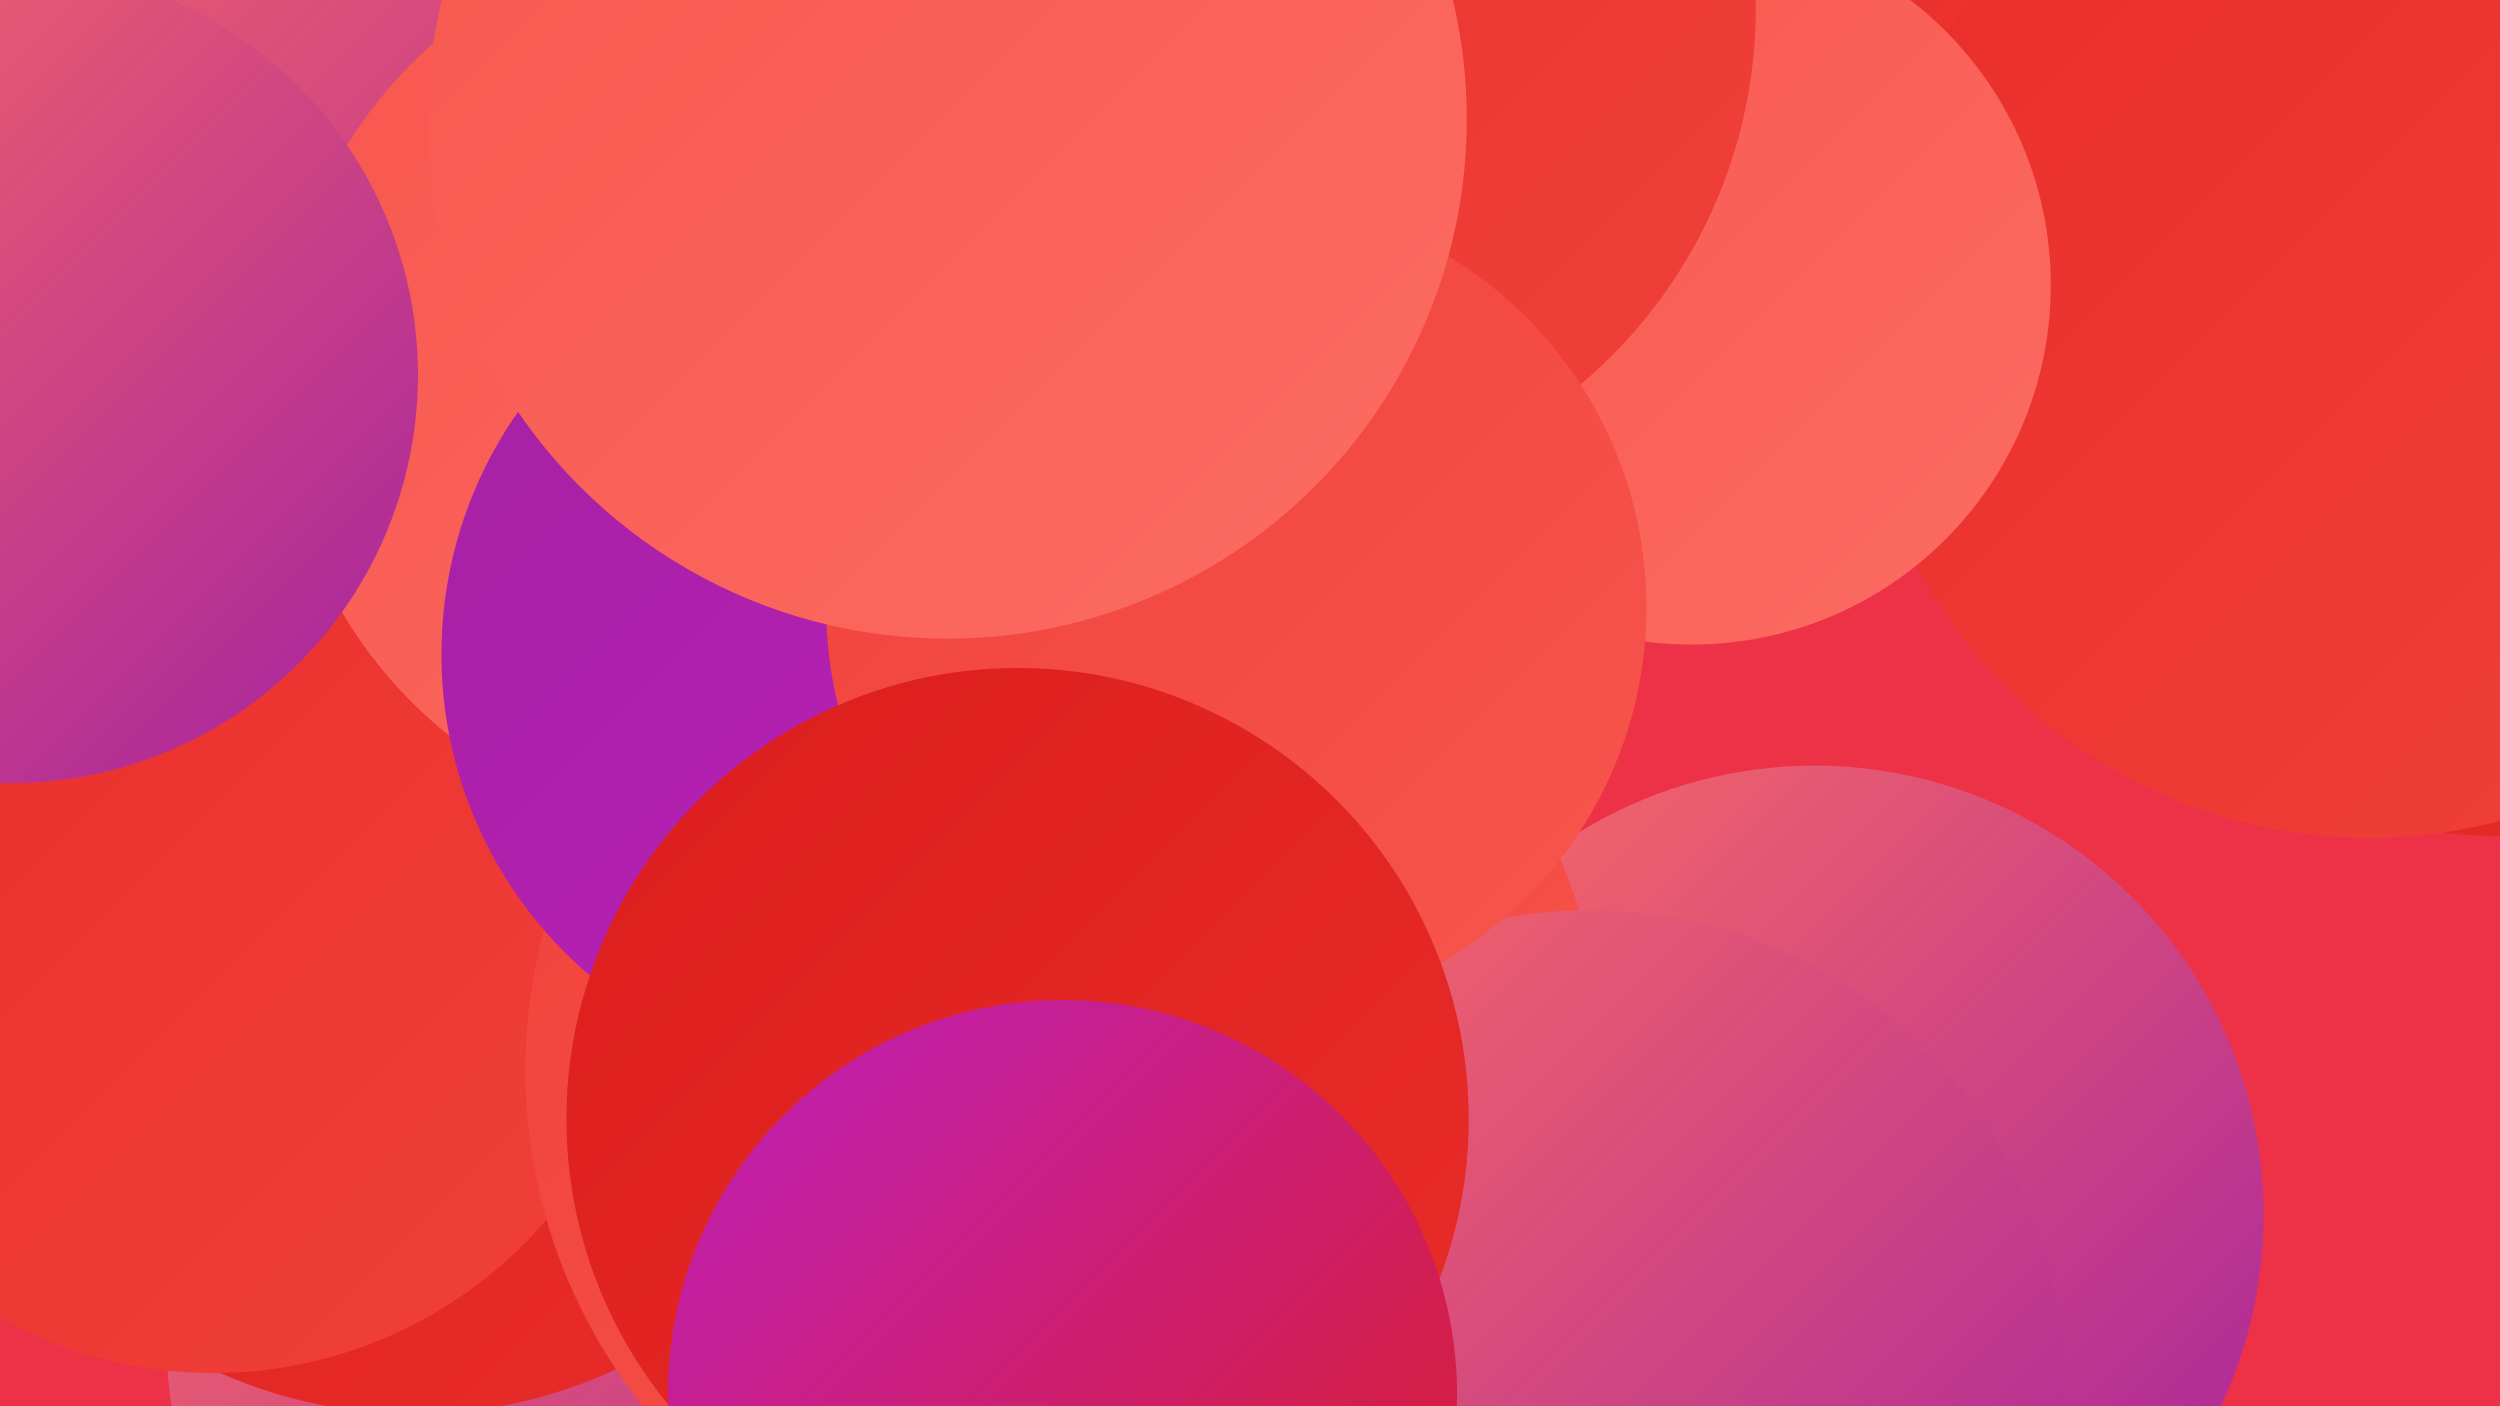
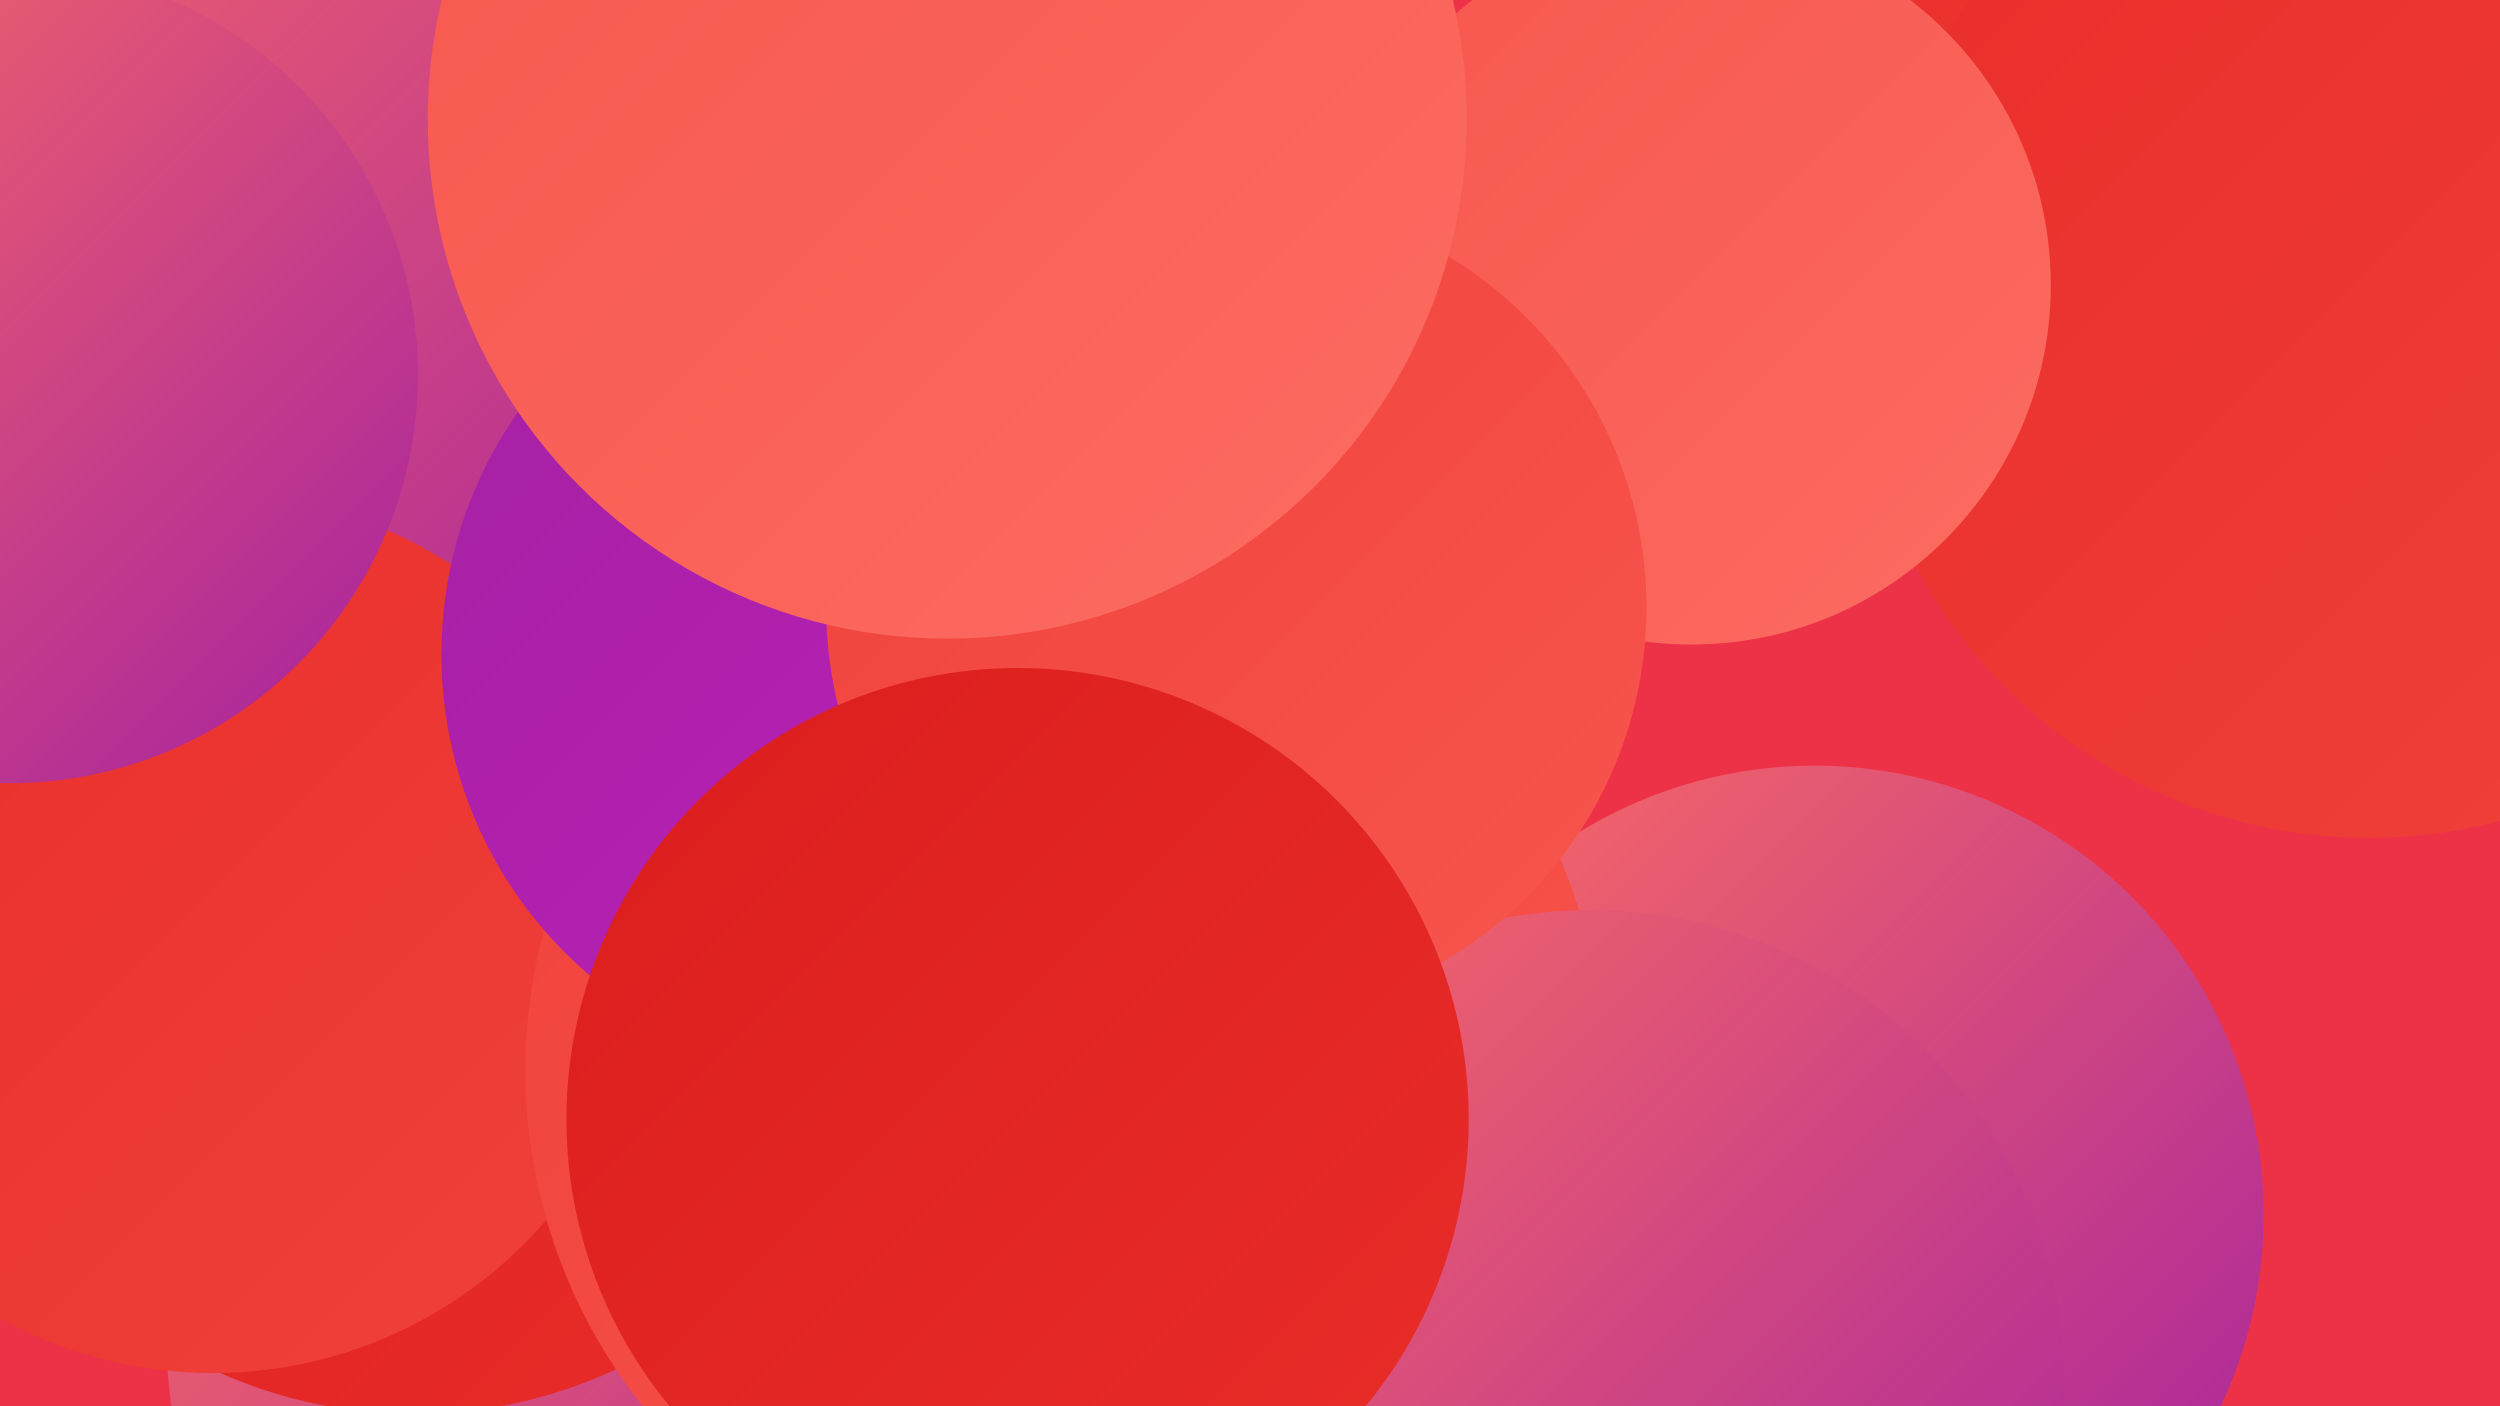
<svg xmlns="http://www.w3.org/2000/svg" width="1280" height="720">
  <defs>
    <linearGradient id="grad0" x1="0%" y1="0%" x2="100%" y2="100%">
      <stop offset="0%" style="stop-color:#a421a1;stop-opacity:1" />
      <stop offset="100%" style="stop-color:#bf1fbe;stop-opacity:1" />
    </linearGradient>
    <linearGradient id="grad1" x1="0%" y1="0%" x2="100%" y2="100%">
      <stop offset="0%" style="stop-color:#bf1fbe;stop-opacity:1" />
      <stop offset="100%" style="stop-color:#db1e1d;stop-opacity:1" />
    </linearGradient>
    <linearGradient id="grad2" x1="0%" y1="0%" x2="100%" y2="100%">
      <stop offset="0%" style="stop-color:#db1e1d;stop-opacity:1" />
      <stop offset="100%" style="stop-color:#e92d29;stop-opacity:1" />
    </linearGradient>
    <linearGradient id="grad3" x1="0%" y1="0%" x2="100%" y2="100%">
      <stop offset="0%" style="stop-color:#e92d29;stop-opacity:1" />
      <stop offset="100%" style="stop-color:#f0413b;stop-opacity:1" />
    </linearGradient>
    <linearGradient id="grad4" x1="0%" y1="0%" x2="100%" y2="100%">
      <stop offset="0%" style="stop-color:#f0413b;stop-opacity:1" />
      <stop offset="100%" style="stop-color:#f7564e;stop-opacity:1" />
    </linearGradient>
    <linearGradient id="grad5" x1="0%" y1="0%" x2="100%" y2="100%">
      <stop offset="0%" style="stop-color:#f7564e;stop-opacity:1" />
      <stop offset="100%" style="stop-color:#fc6c62;stop-opacity:1" />
    </linearGradient>
    <linearGradient id="grad6" x1="0%" y1="0%" x2="100%" y2="100%">
      <stop offset="0%" style="stop-color:#fc6c62;stop-opacity:1" />
      <stop offset="100%" style="stop-color:#a421a1;stop-opacity:1" />
    </linearGradient>
  </defs>
  <rect width="1280" height="720" fill="#ed3247" />
  <circle cx="371" cy="680" r="286" fill="url(#grad6)" />
-   <circle cx="773" cy="63" r="203" fill="url(#grad6)" />
  <circle cx="212" cy="479" r="245" fill="url(#grad2)" />
  <circle cx="1096" cy="100" r="180" fill="url(#grad3)" />
-   <circle cx="1276" cy="246" r="182" fill="url(#grad2)" />
  <circle cx="208" cy="80" r="267" fill="url(#grad6)" />
  <circle cx="1213" cy="166" r="263" fill="url(#grad3)" />
  <circle cx="929" cy="622" r="230" fill="url(#grad6)" />
  <circle cx="109" cy="478" r="225" fill="url(#grad3)" />
-   <circle cx="374" cy="196" r="231" fill="url(#grad5)" />
  <circle cx="545" cy="548" r="276" fill="url(#grad4)" />
  <circle cx="814" cy="709" r="243" fill="url(#grad6)" />
  <circle cx="866" cy="146" r="184" fill="url(#grad5)" />
  <circle cx="442" cy="335" r="216" fill="url(#grad0)" />
-   <circle cx="647" cy="4" r="252" fill="url(#grad3)" />
  <circle cx="633" cy="311" r="210" fill="url(#grad4)" />
  <circle cx="5" cy="192" r="209" fill="url(#grad6)" />
  <circle cx="521" cy="573" r="231" fill="url(#grad2)" />
-   <circle cx="544" cy="714" r="202" fill="url(#grad1)" />
  <circle cx="485" cy="61" r="266" fill="url(#grad5)" />
</svg>